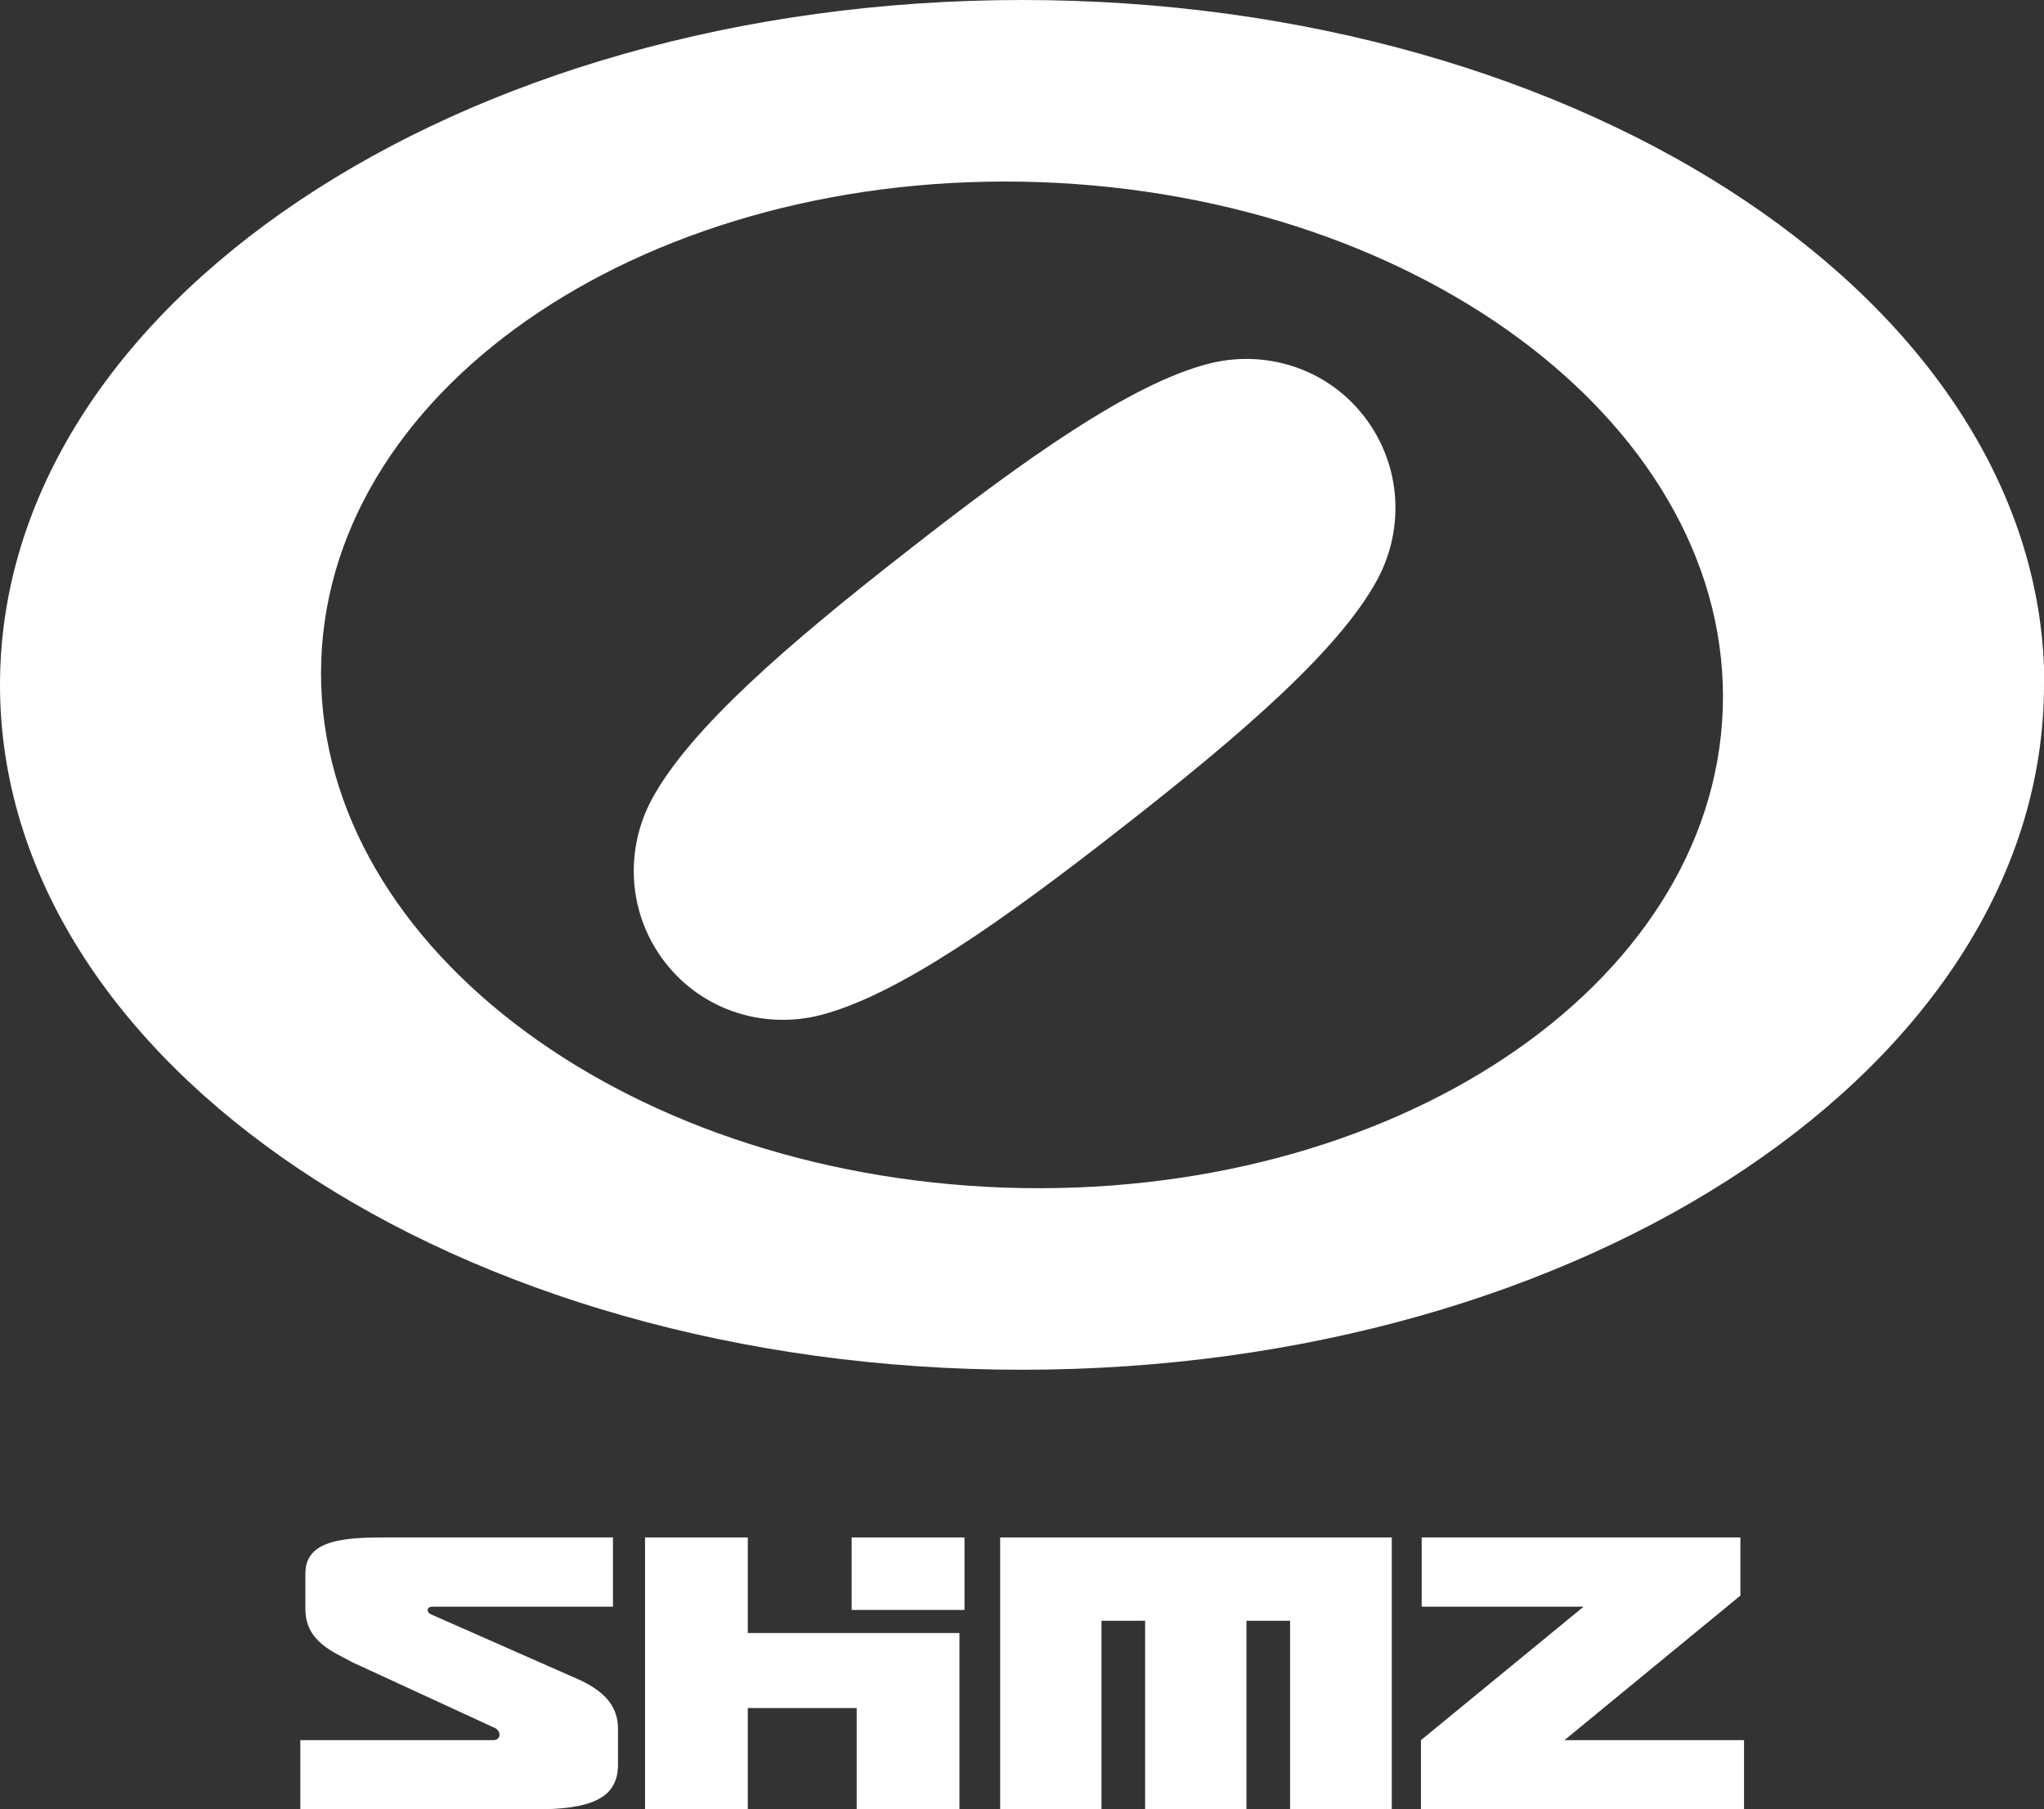
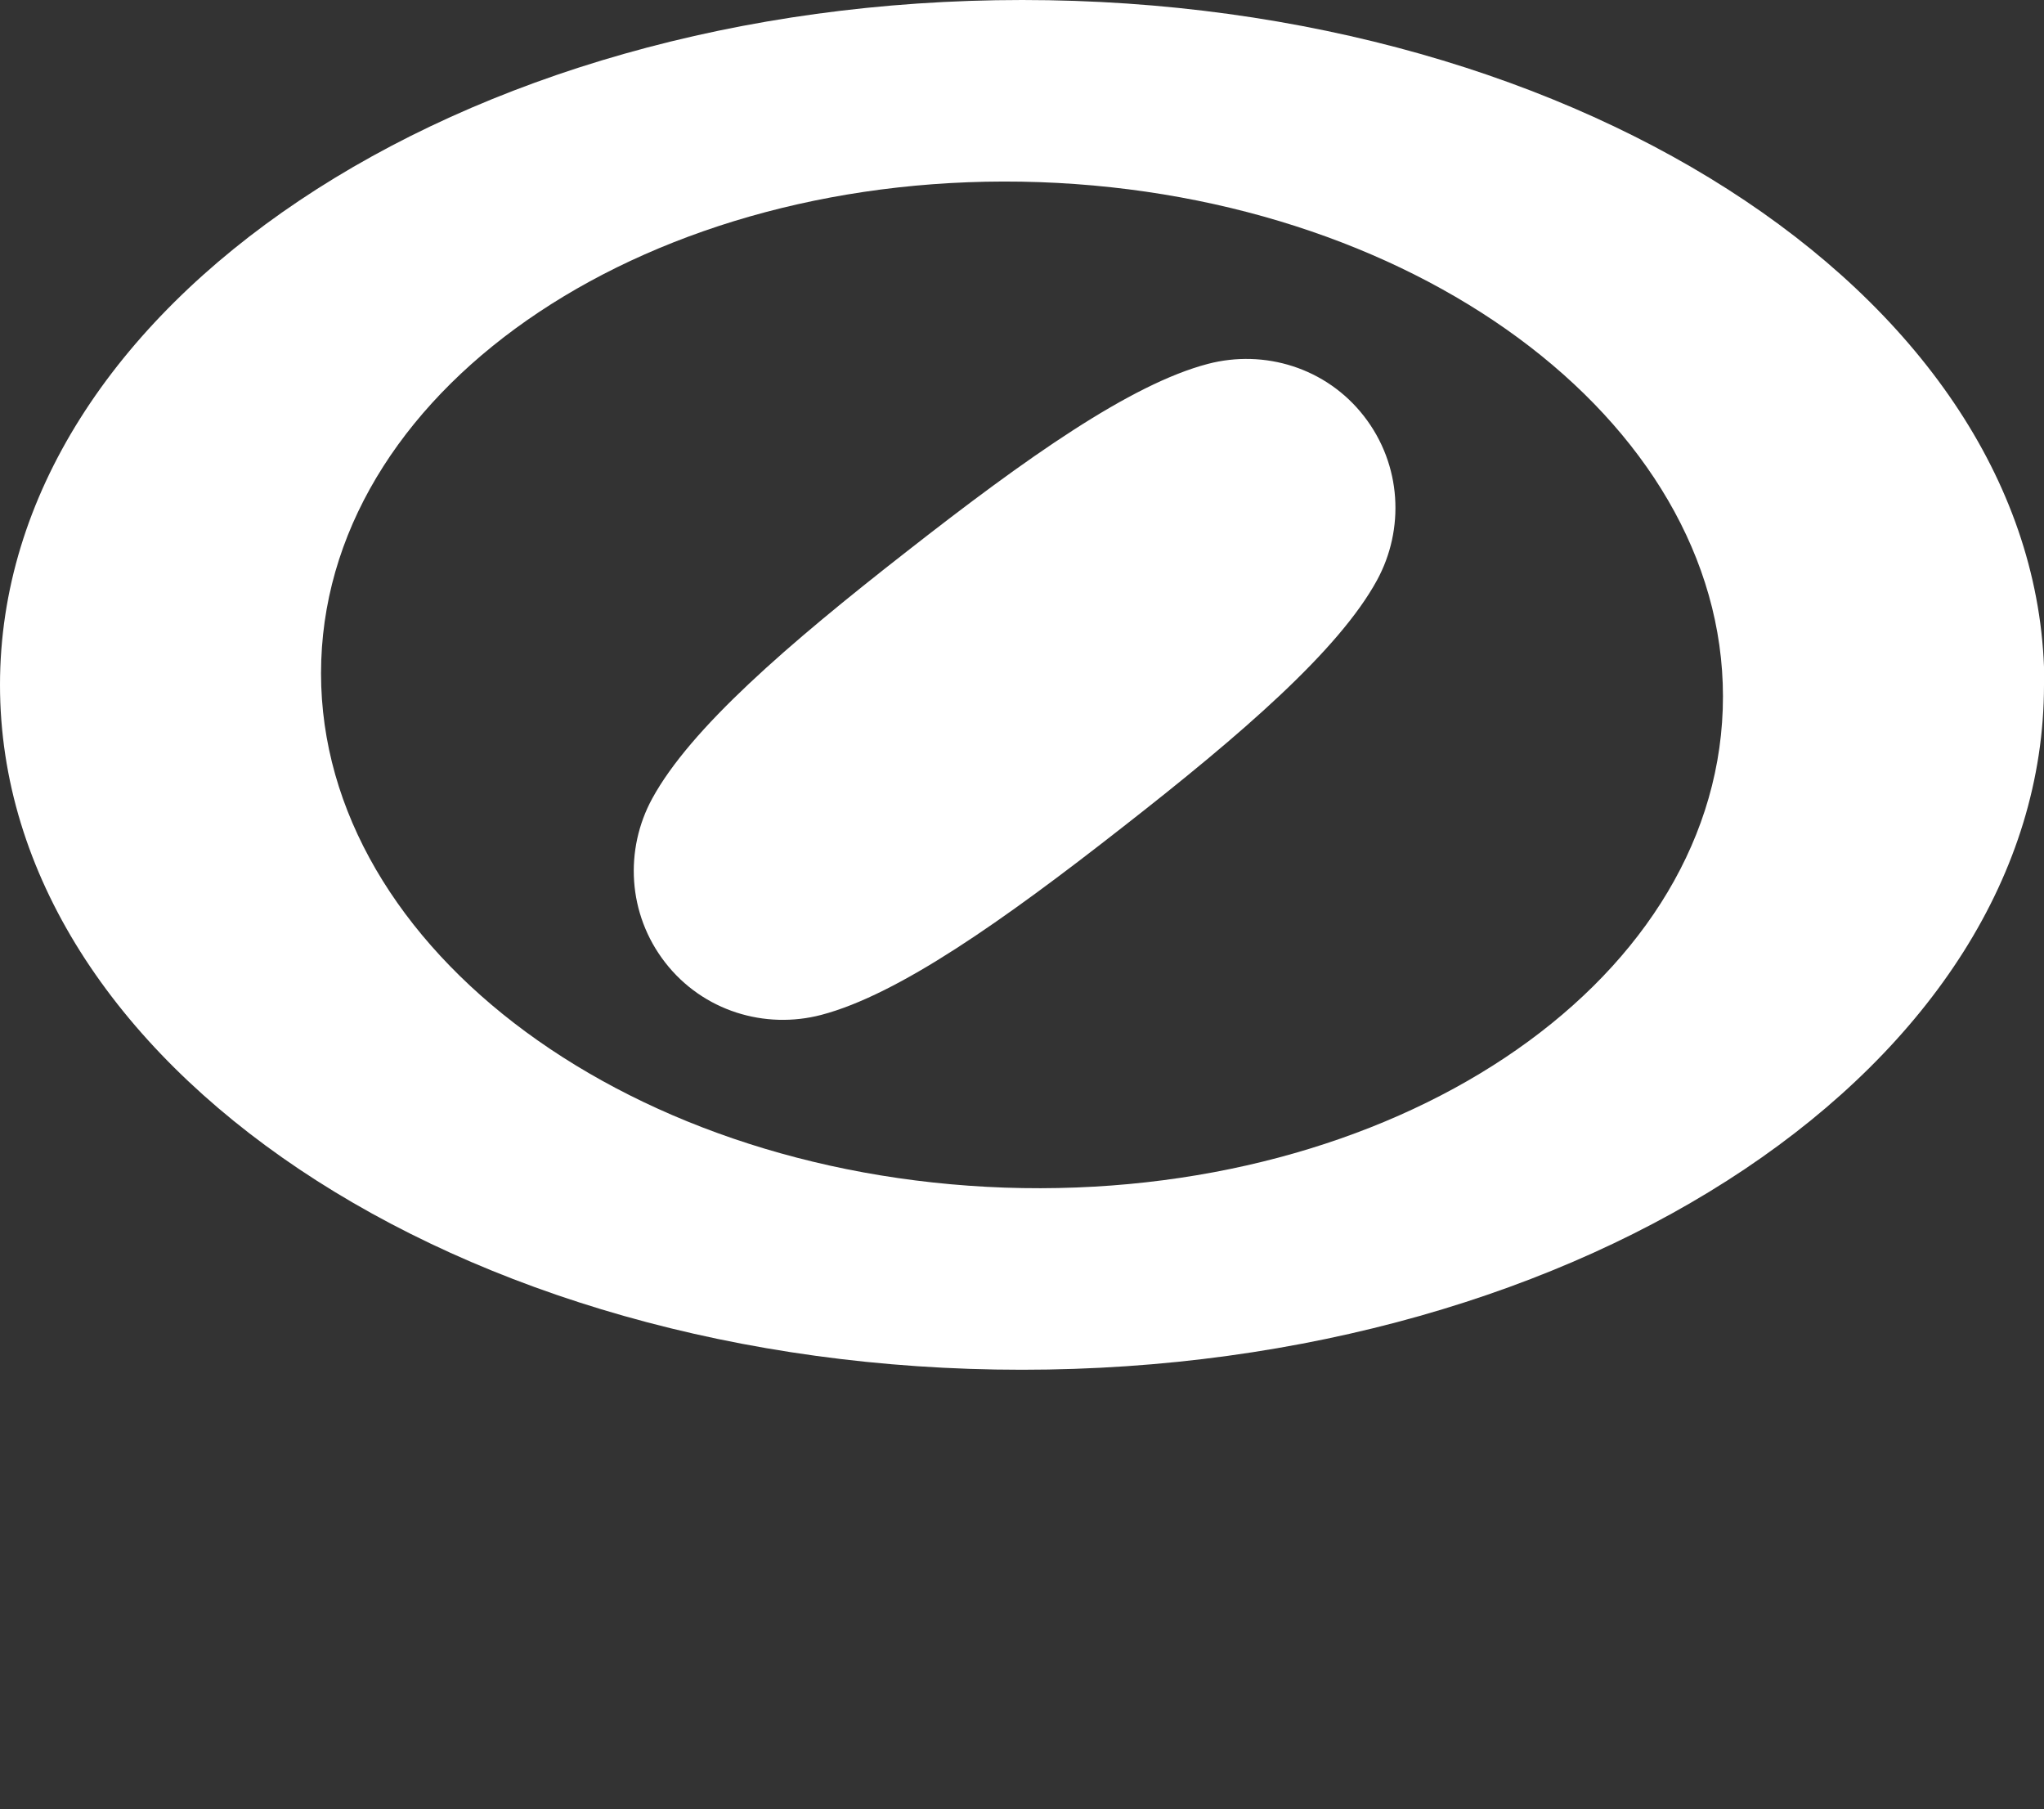
<svg xmlns="http://www.w3.org/2000/svg" id="_レイヤー_2" data-name="レイヤー 2" viewBox="0 0 56.69 50.17">
  <rect x="0" y="0" width="56.69" height="50.17" fill="#333333" stroke="none" />
  <defs>
    <style>
      .cls-1 {
        fill: #fff;
        stroke-width: 0px;
      }
    </style>
  </defs>
  <g id="_レイヤー_1-2" data-name="レイヤー 1">
    <g>
      <path class="cls-1" d="m56.69,18.99c0,10.49-12.69,18.99-28.35,18.99S0,29.48,0,18.99,12.69,0,28.35,0s28.35,8.5,28.35,18.99ZM28.83,5.05c-10.73-.37-19.65,5.56-19.92,13.26-.27,7.7,8.21,14.24,18.95,14.62,10.73.37,19.65-5.56,19.92-13.26.27-7.7-8.21-14.24-18.95-14.62Zm-10.38,21.64c1.05,1.35,2.77,1.86,4.33,1.45,2.13-.56,5.03-2.6,8.35-5.2,3.32-2.59,6-4.91,7.06-6.85.77-1.41.69-3.2-.36-4.55-1.05-1.35-2.77-1.86-4.33-1.45-2.14.56-5.03,2.6-8.35,5.2-3.32,2.59-6,4.91-7.06,6.85-.77,1.41-.69,3.2.36,4.55Z" />
      <g>
-         <polygon class="cls-1" points="27.74 42.63 27.74 50.17 30.55 50.17 30.55 44.94 31.76 44.94 31.76 50.17 34.57 50.17 34.57 44.94 35.78 44.94 35.78 50.17 38.6 50.17 38.6 42.63 27.74 42.63" />
-         <path class="cls-1" d="m23.62,42.63h3.13v2.01h-3.13v-2.01Zm-2.88,2.65v-2.65h-2.85v7.55h2.85v-2.82h3.02v2.82h2.85v-4.9h-5.88Z" />
-         <path class="cls-1" d="m16.12,46.6l-4.17-1.84c-.13-.06-.12-.21.04-.21h5.01v-1.92h-6.3c-1.11,0-2.23.05-2.23.99v1c0,.93.85,1.21,1.3,1.47l3.95,1.82c.19.09.18.34-.04.34h-5.35v1.92h6.49c1.53,0,2.32-.28,2.32-1.24v-1c0-.69-.47-1.06-1.02-1.33Z" />
-         <polygon class="cls-1" points="43.39 48.25 48.26 44.25 48.27 44.25 48.27 42.63 39.43 42.63 39.43 44.55 43.92 44.55 39.41 48.25 39.41 50.17 48.37 50.17 48.37 48.25 43.39 48.25" />
-       </g>
+         </g>
    </g>
  </g>
</svg>